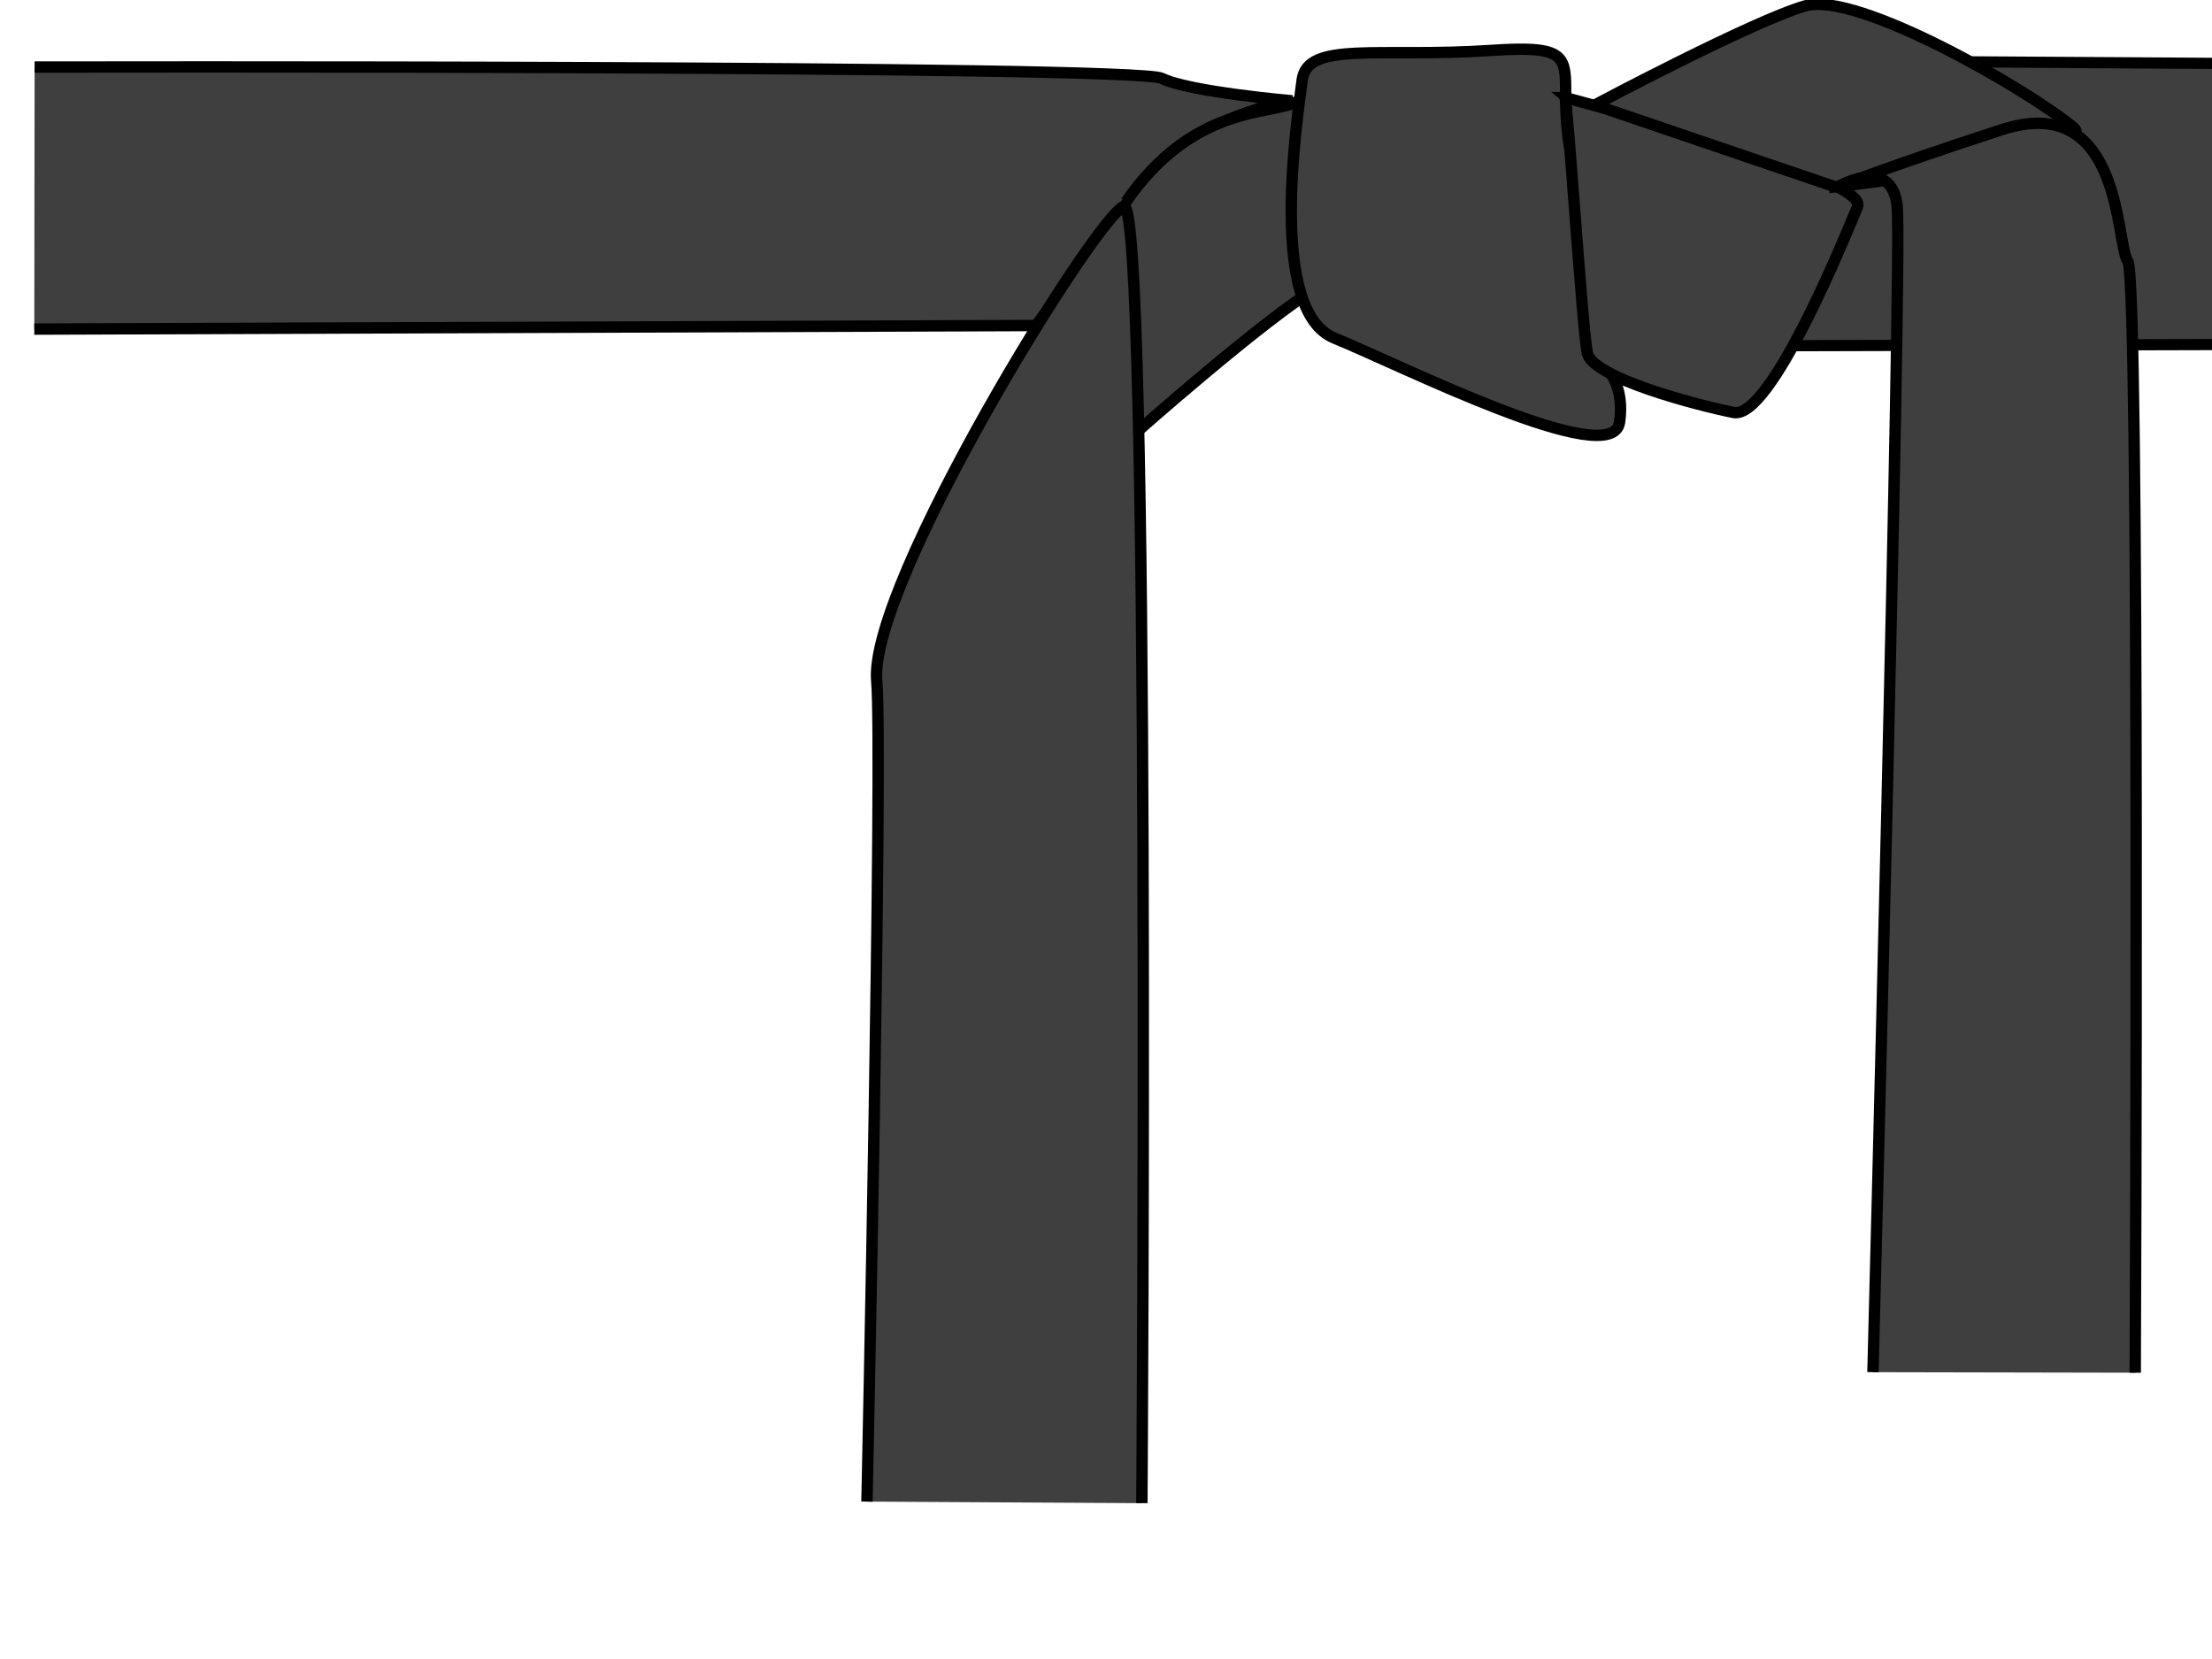
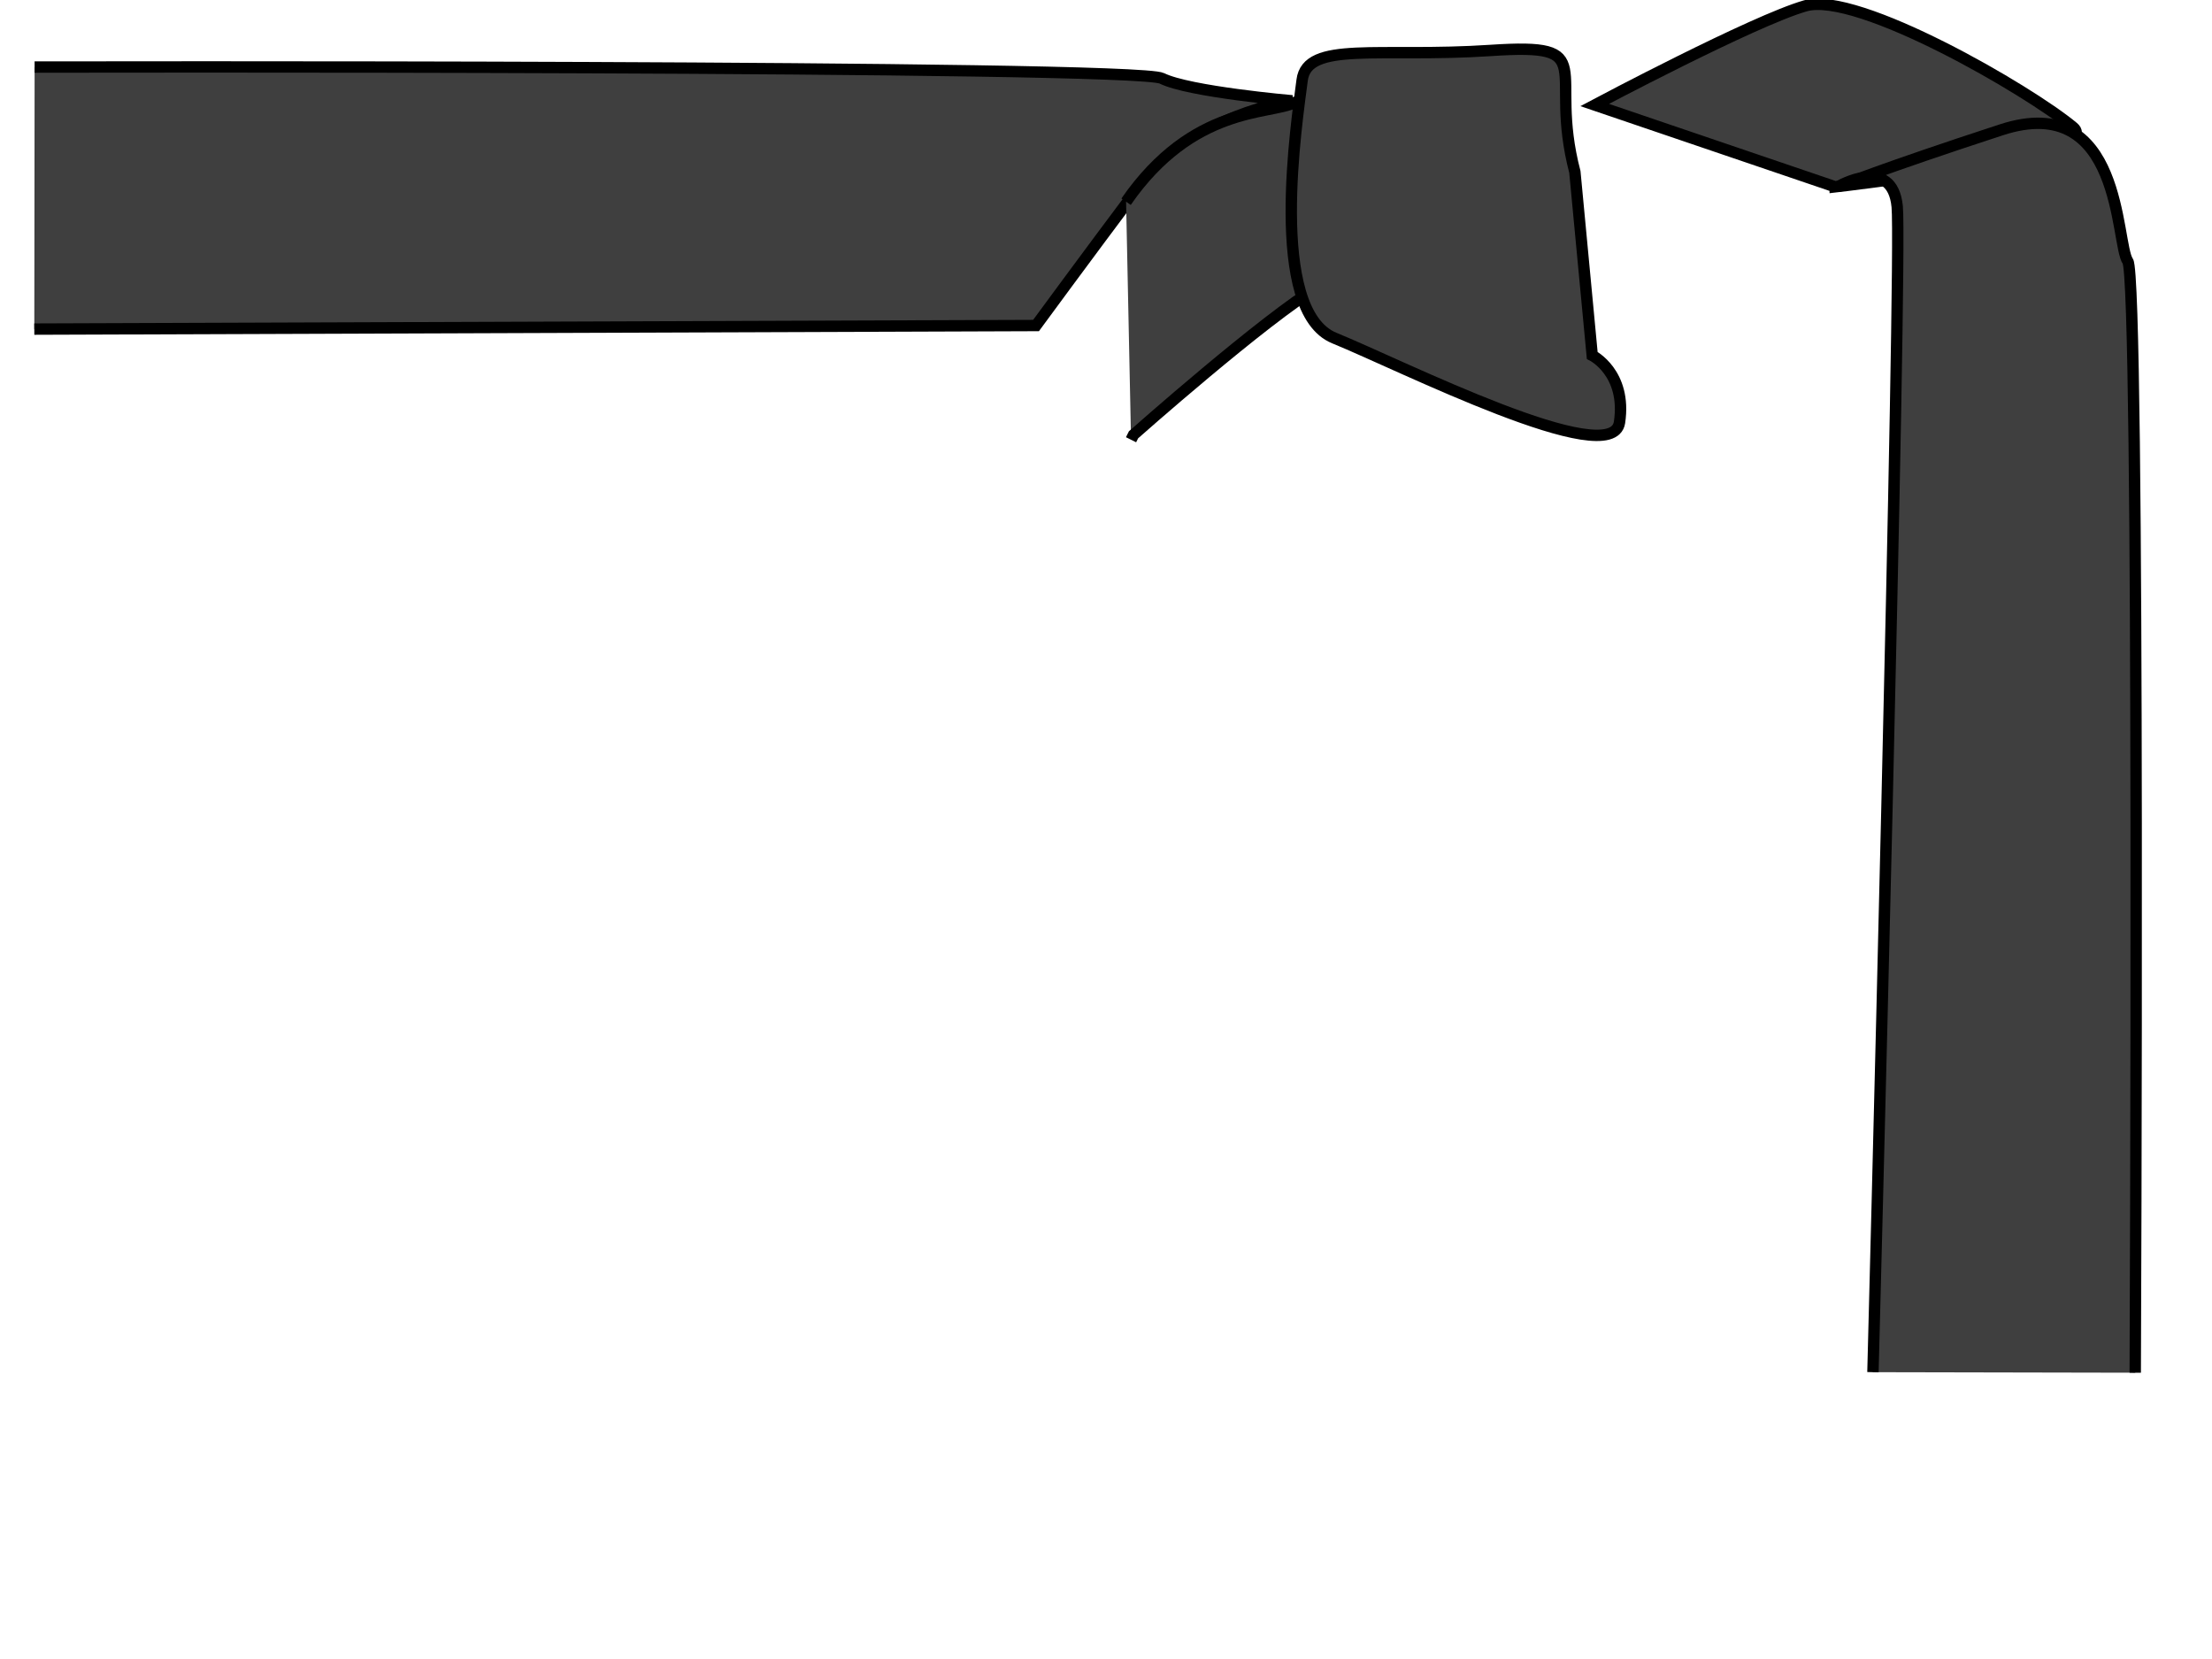
<svg xmlns="http://www.w3.org/2000/svg" width="640" height="480">
  <g id="layer1">
    <g id="g2164" stroke="#000" fill="#3f3f3f">
      <g stroke-width="3.29">
        <path id="path2031" d="m10.014 19.402s318.35-0.634 326.15 3.267c7.802 3.901 37.708 6.501 37.708 6.501s-28.606 3.901-44.21 24.705c-15.604 20.805-29.907 40.309-29.907 40.309l-289.83 1.035" />
        <path id="path3808" d="m325.81 58.359c19.37-27.979 41.609-25.109 48.783-28.696s22.957 43.761 7.174 53.088c-15.783 9.326-53.805 43.044-53.805 43.044l-0.717 1.435" />
        <path id="path6433" d="m455.66 49.751c-7.891-30.131 7.891-37.305-24.392-35.153-32.283 2.152-53.088-2.87-54.522 8.609-1.435 11.478-10.044 66.718 9.326 74.61 19.37 7.891 80.349 38.74 82.501 24.392 2.152-14.348-7.891-19.37-7.891-19.37l-5.022-53.088z" />
      </g>
-       <path id="path6443" stroke-width="3.234" d="m702.89 99.52l-210.01 0.568 1.436-82.648 210.07 1.283" />
      <g stroke-width="3.29">
-         <path id="path6437" d="m452.79 28.229s88.24 22.957 84.653 31.566c-3.587 8.609-25.109 61.696-35.87 59.544-10.761-2.152-40.892-10.044-42.327-17.218-1.435-7.174-5.739-73.175-6.457-73.892z" />
        <path id="path6439" d="m530.98 54.055s78.806-8.938 68.87-17.218c-12.913-10.761-62.414-39.457-77.479-35.153-15.065 4.304-60.979 28.696-60.979 28.696l69.588 23.674z" />
        <path id="path6435" d="m617.79 397.17s1.435-316.57-2.152-321.59c-3.587-5.022-1.435-49.501-36.587-38.022-35.153 11.478-47.348 16.5-47.348 16.5s15.783-9.326 17.218 5.739c1.435 15.065-7.022 337.22-7.022 337.22" />
-         <path id="path2933" d="m250.84 434.46s4.632-216.62 2.825-237.5c-2.421-27.979 63.714-134.65 71.516-137.25 7.802-2.601 5.201 375.2 5.201 375.2" />
      </g>
    </g>
  </g>
</svg>